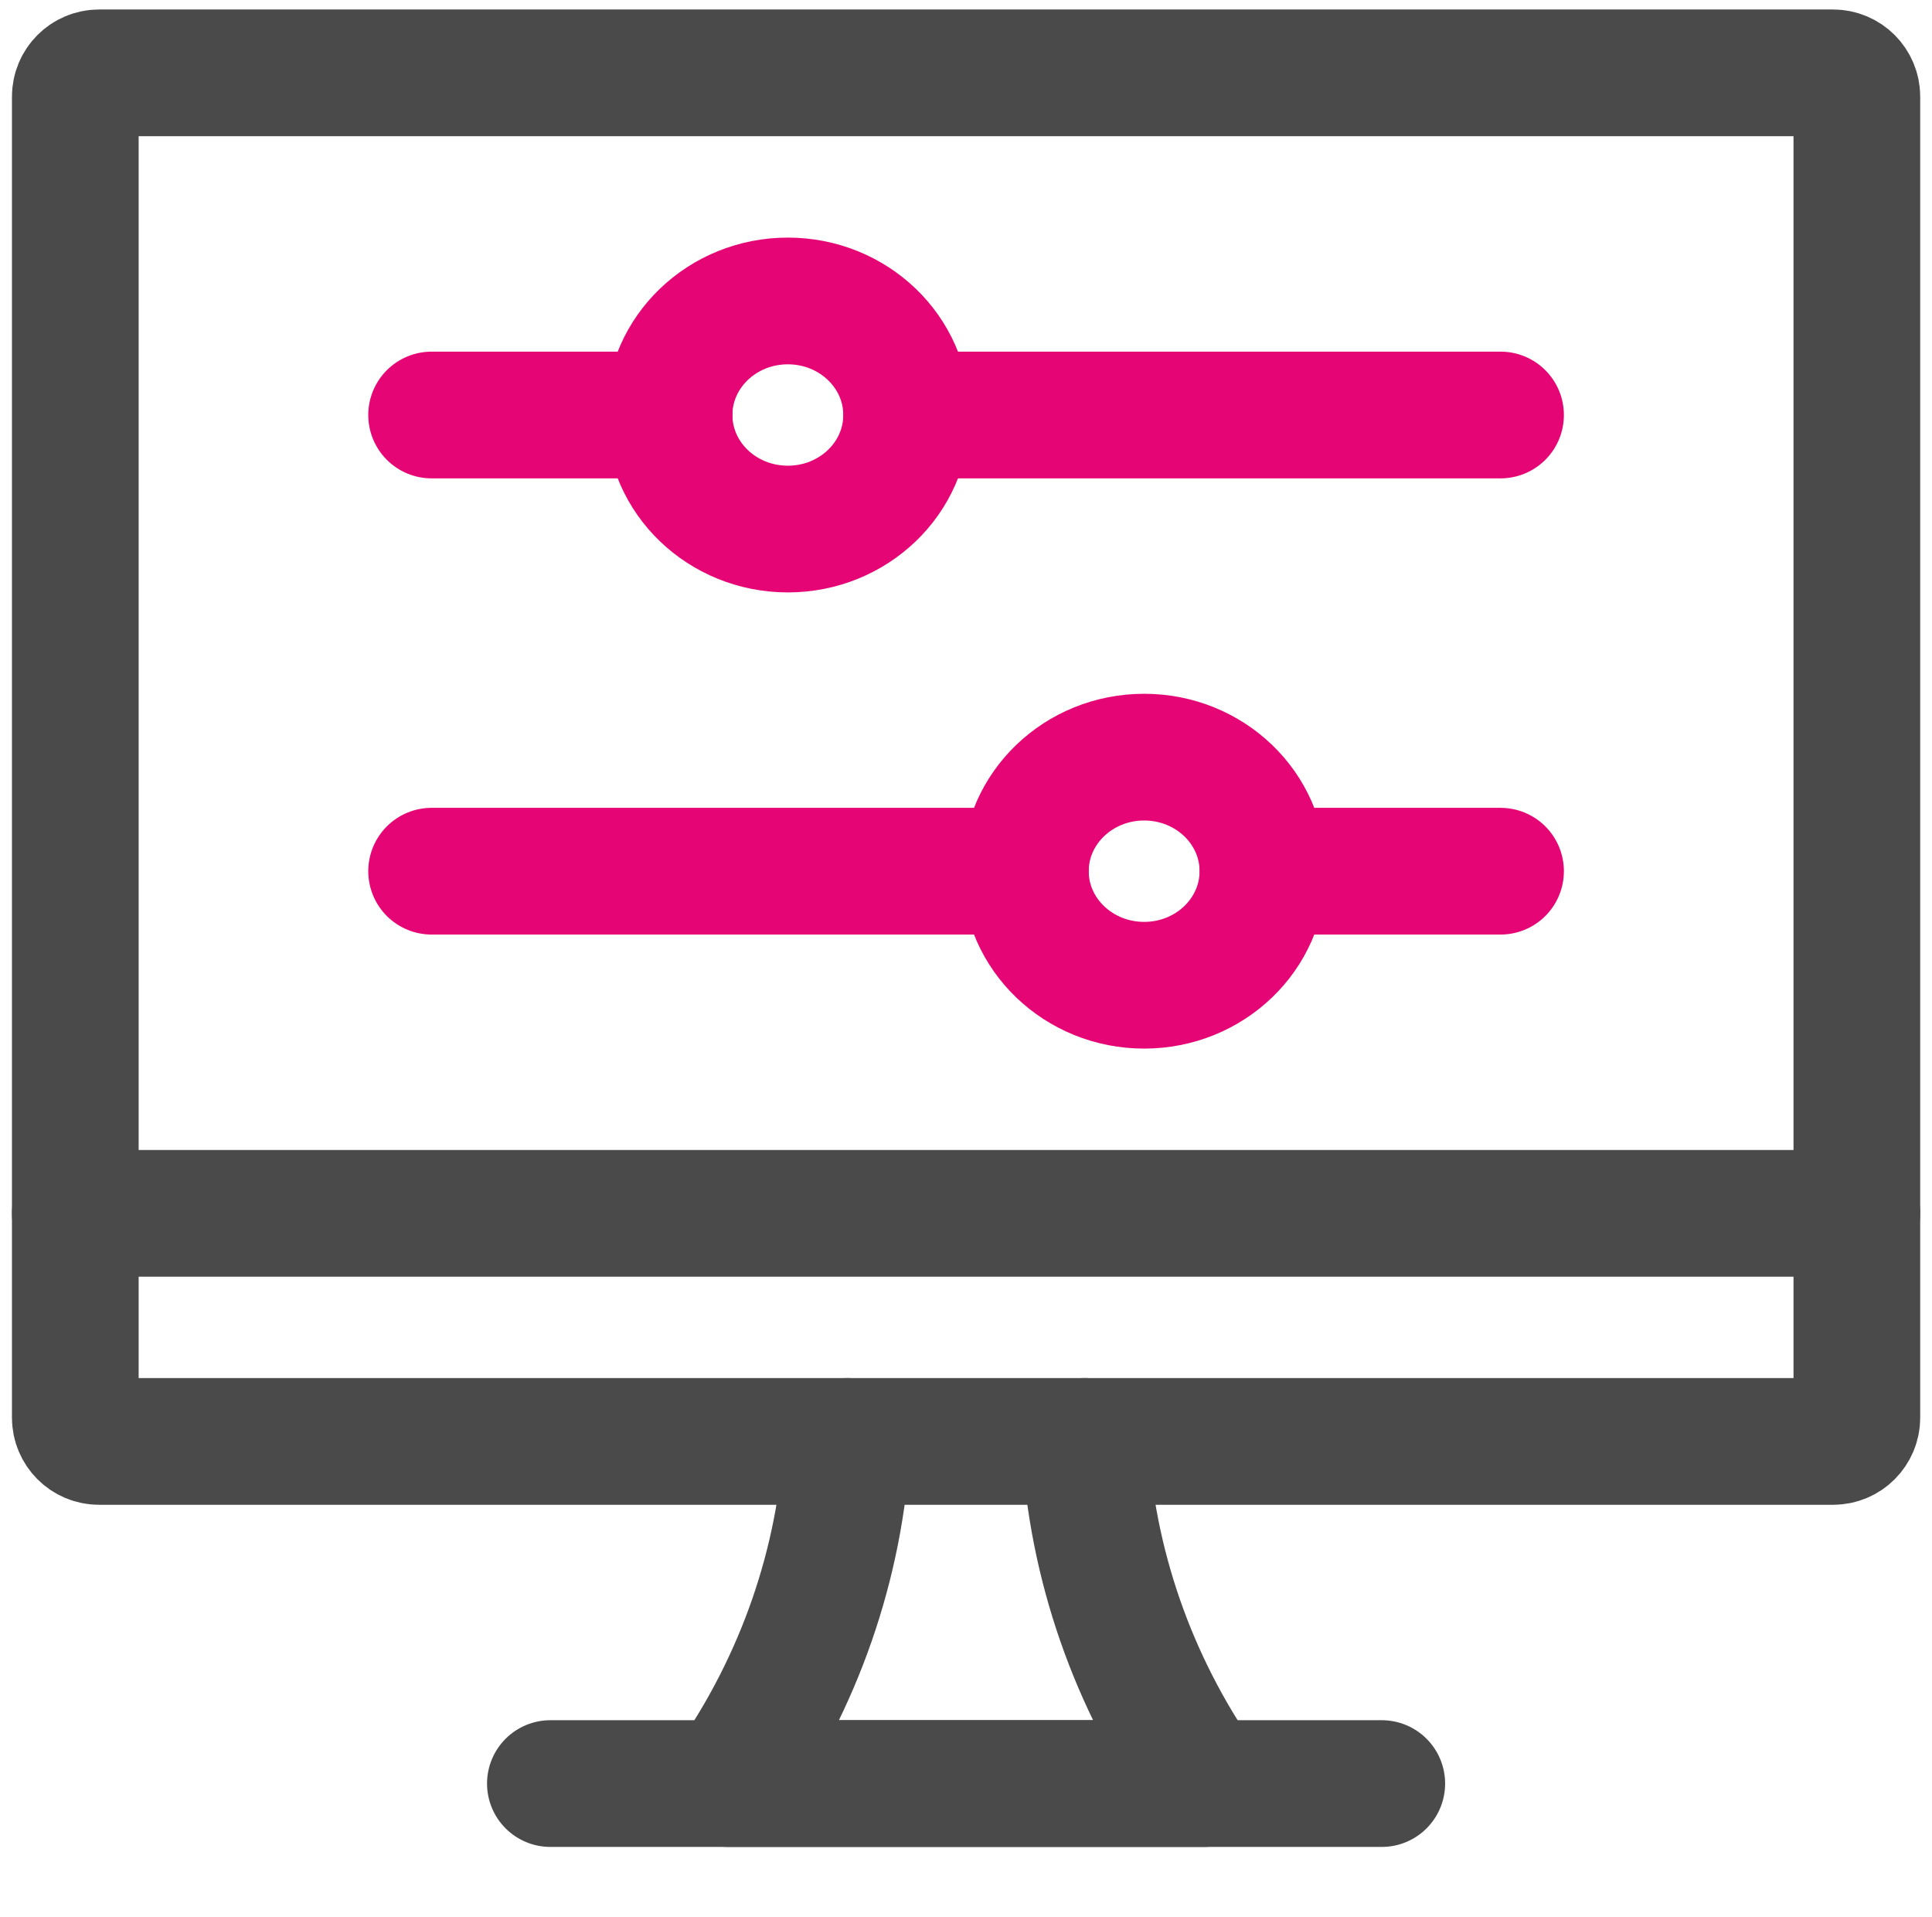
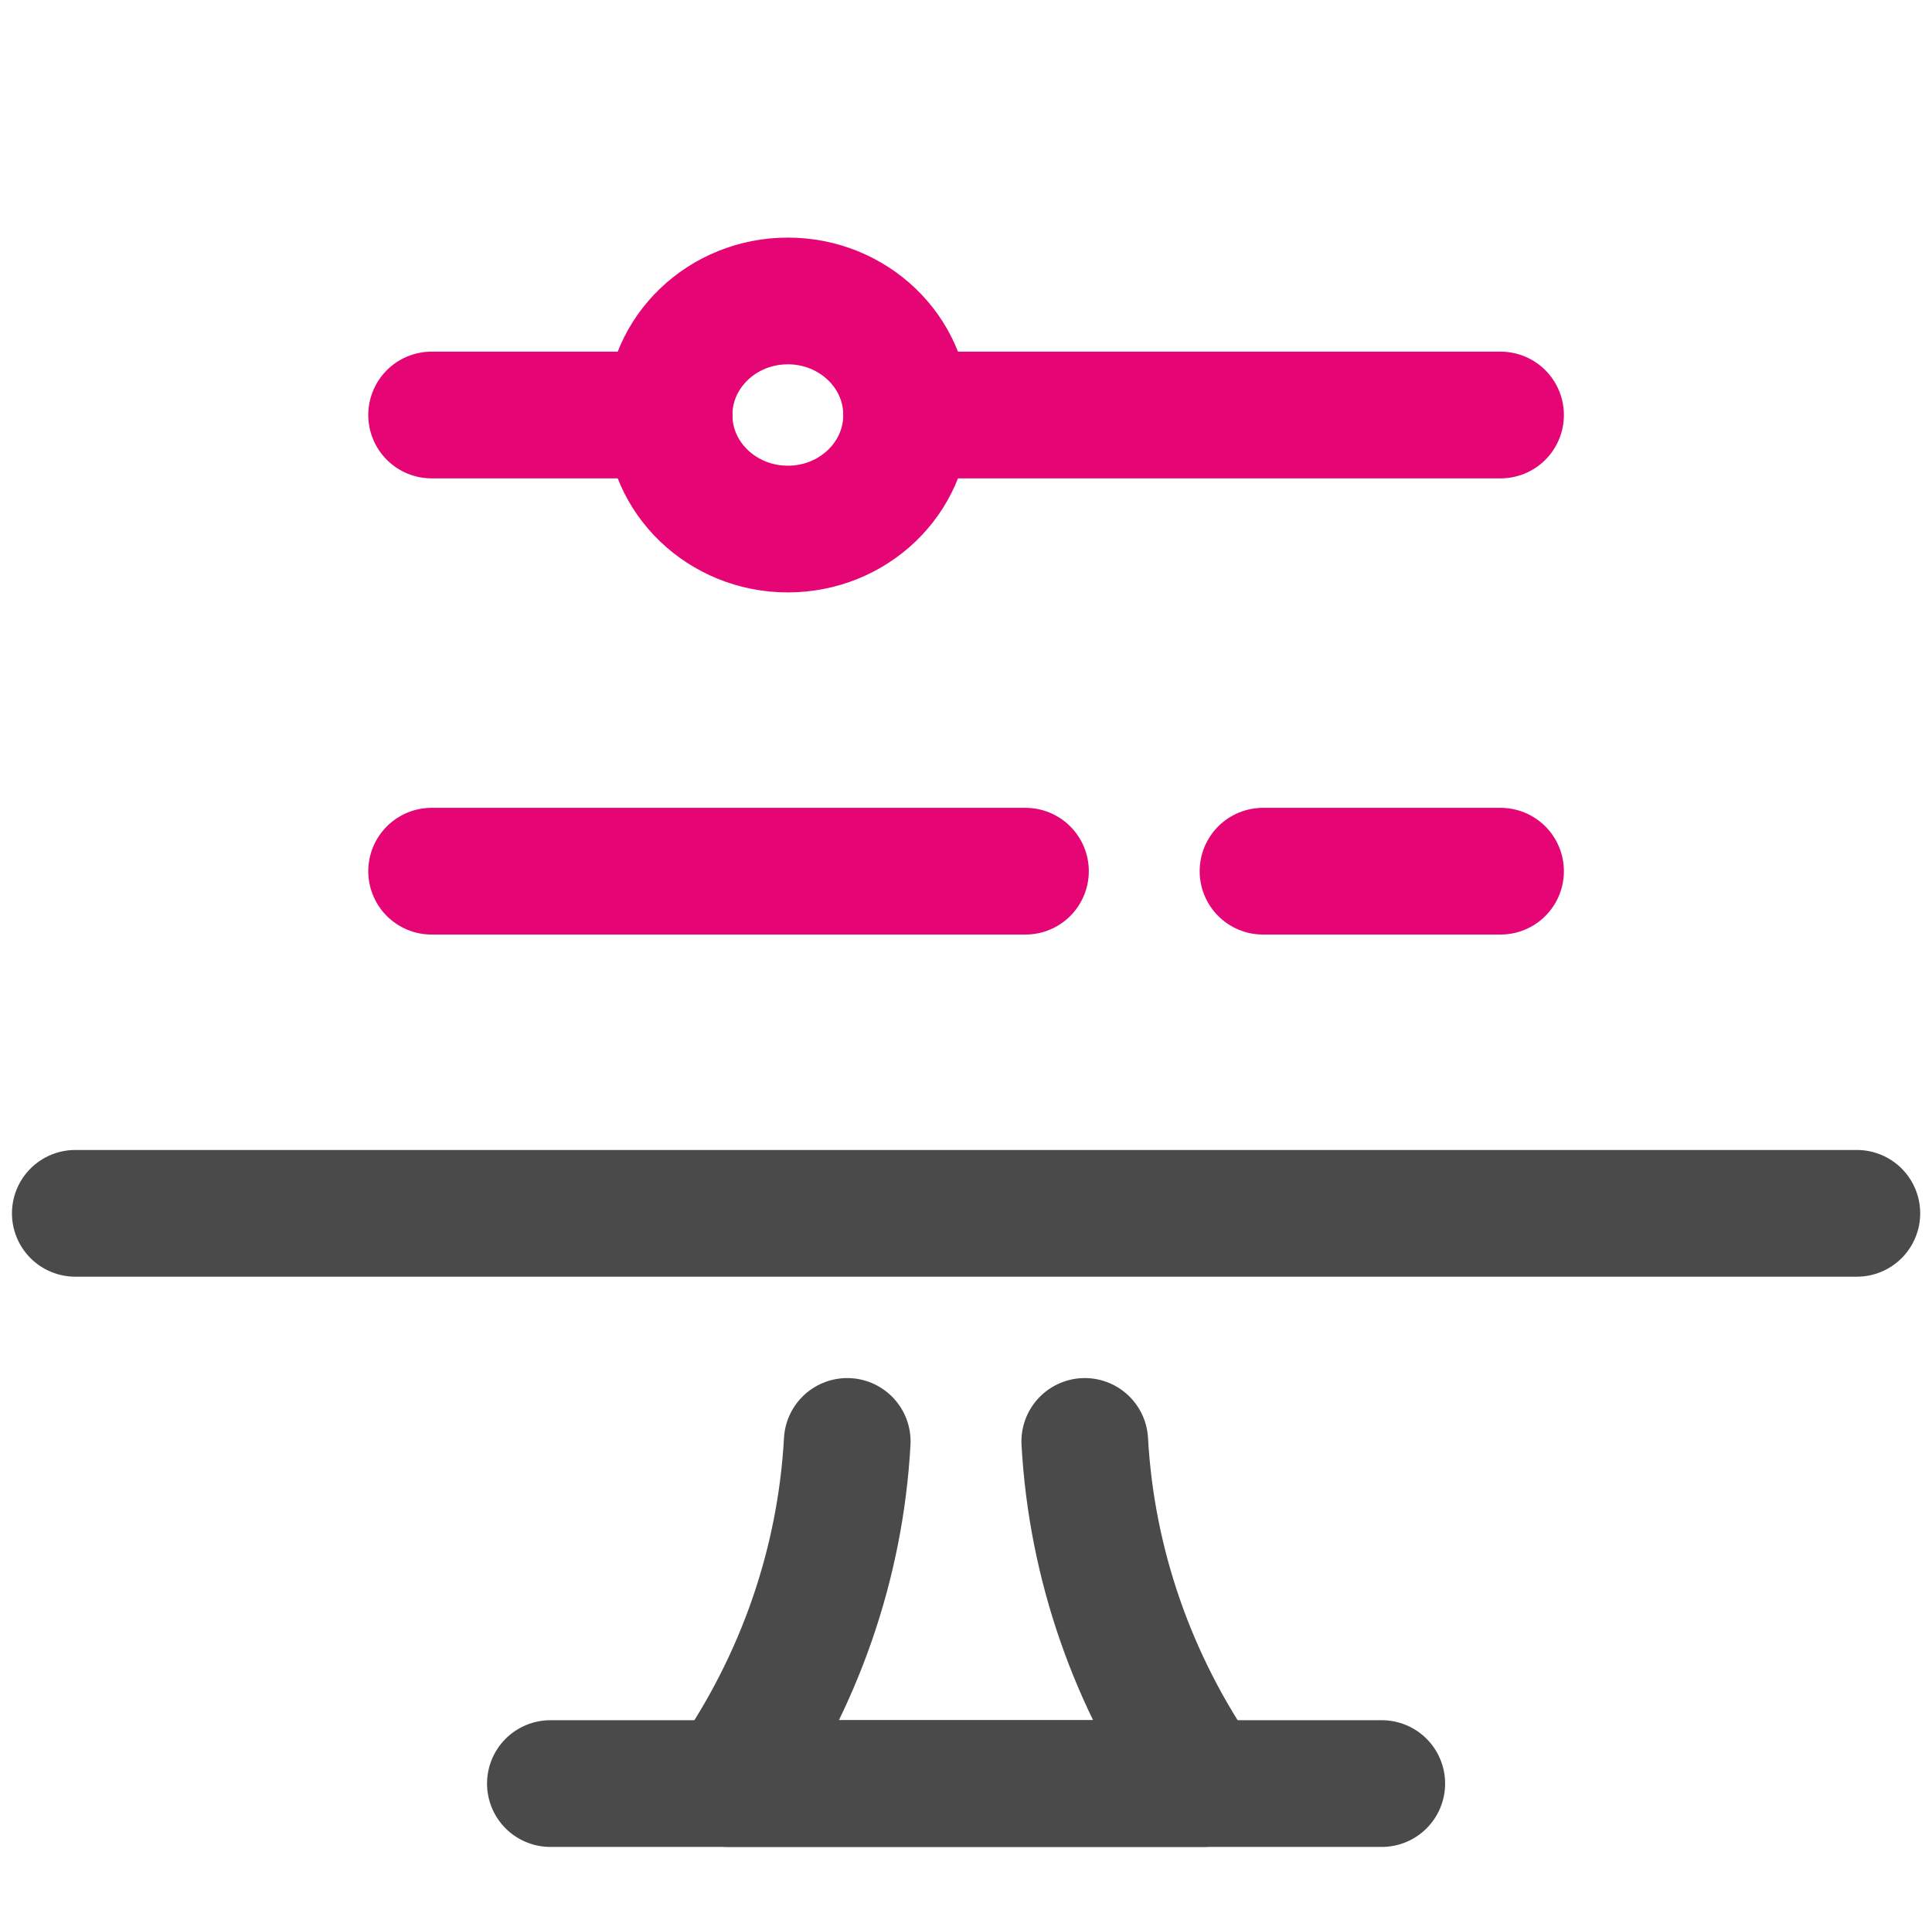
<svg xmlns="http://www.w3.org/2000/svg" width="122" height="121" viewBox="0 0 122 121" fill="none">
-   <path fill-rule="evenodd" clip-rule="evenodd" d="M49.75 33.4C53.892 33.4 57.25 30.177 57.25 26.2C57.25 22.224 53.892 19 49.75 19C45.608 19 42.25 22.224 42.25 26.2C42.25 30.177 45.608 33.4 49.75 33.4Z" stroke="#E60574" stroke-width="8" stroke-linecap="round" stroke-linejoin="round" />
+   <path fill-rule="evenodd" clip-rule="evenodd" d="M49.75 33.4C53.892 33.4 57.25 30.177 57.25 26.2C57.25 22.224 53.892 19 49.75 19C45.608 19 42.25 22.224 42.25 26.2C42.25 30.177 45.608 33.4 49.75 33.4" stroke="#E60574" stroke-width="8" stroke-linecap="round" stroke-linejoin="round" />
  <path d="M57.255 26.2H94.755" stroke="#E60574" stroke-width="8" stroke-linecap="round" stroke-linejoin="round" />
  <path d="M27.255 26.2H42.255" stroke="#E60574" stroke-width="8" stroke-linecap="round" stroke-linejoin="round" />
-   <path fill-rule="evenodd" clip-rule="evenodd" d="M72.25 62.2C76.392 62.2 79.75 58.977 79.75 55C79.75 51.024 76.392 47.8 72.25 47.8C68.108 47.8 64.75 51.024 64.75 55C64.75 58.977 68.108 62.2 72.25 62.2Z" stroke="#E60574" stroke-width="8" stroke-linecap="round" stroke-linejoin="round" />
  <path d="M64.755 55H27.255" stroke="#E60574" stroke-width="8" stroke-linecap="round" stroke-linejoin="round" />
  <path d="M94.755 55H79.755" stroke="#E60574" stroke-width="8" stroke-linecap="round" stroke-linejoin="round" />
  <path d="M68.5 91C68.927 98.717 71.518 106.18 76 112.6H46C50.482 106.18 53.073 98.717 53.5 91" stroke="#4A4A4A" stroke-width="8" stroke-linecap="round" stroke-linejoin="round" />
  <path d="M34.755 112.6H87.255" stroke="#4A4A4A" stroke-width="8" stroke-linecap="round" stroke-linejoin="round" />
  <path d="M4.755 76.6H117.255" stroke="#4A4A4A" stroke-width="8" stroke-linecap="round" stroke-linejoin="round" />
-   <path fill-rule="evenodd" clip-rule="evenodd" d="M4.755 6.1C4.755 5.272 5.426 4.6 6.255 4.6H115.755C116.583 4.6 117.255 5.272 117.255 6.1V89.5C117.255 90.329 116.583 91 115.755 91H6.255C5.426 91 4.755 90.329 4.755 89.5V6.1Z" stroke="#4A4A4A" stroke-width="8" stroke-linecap="round" stroke-linejoin="round" />
</svg>